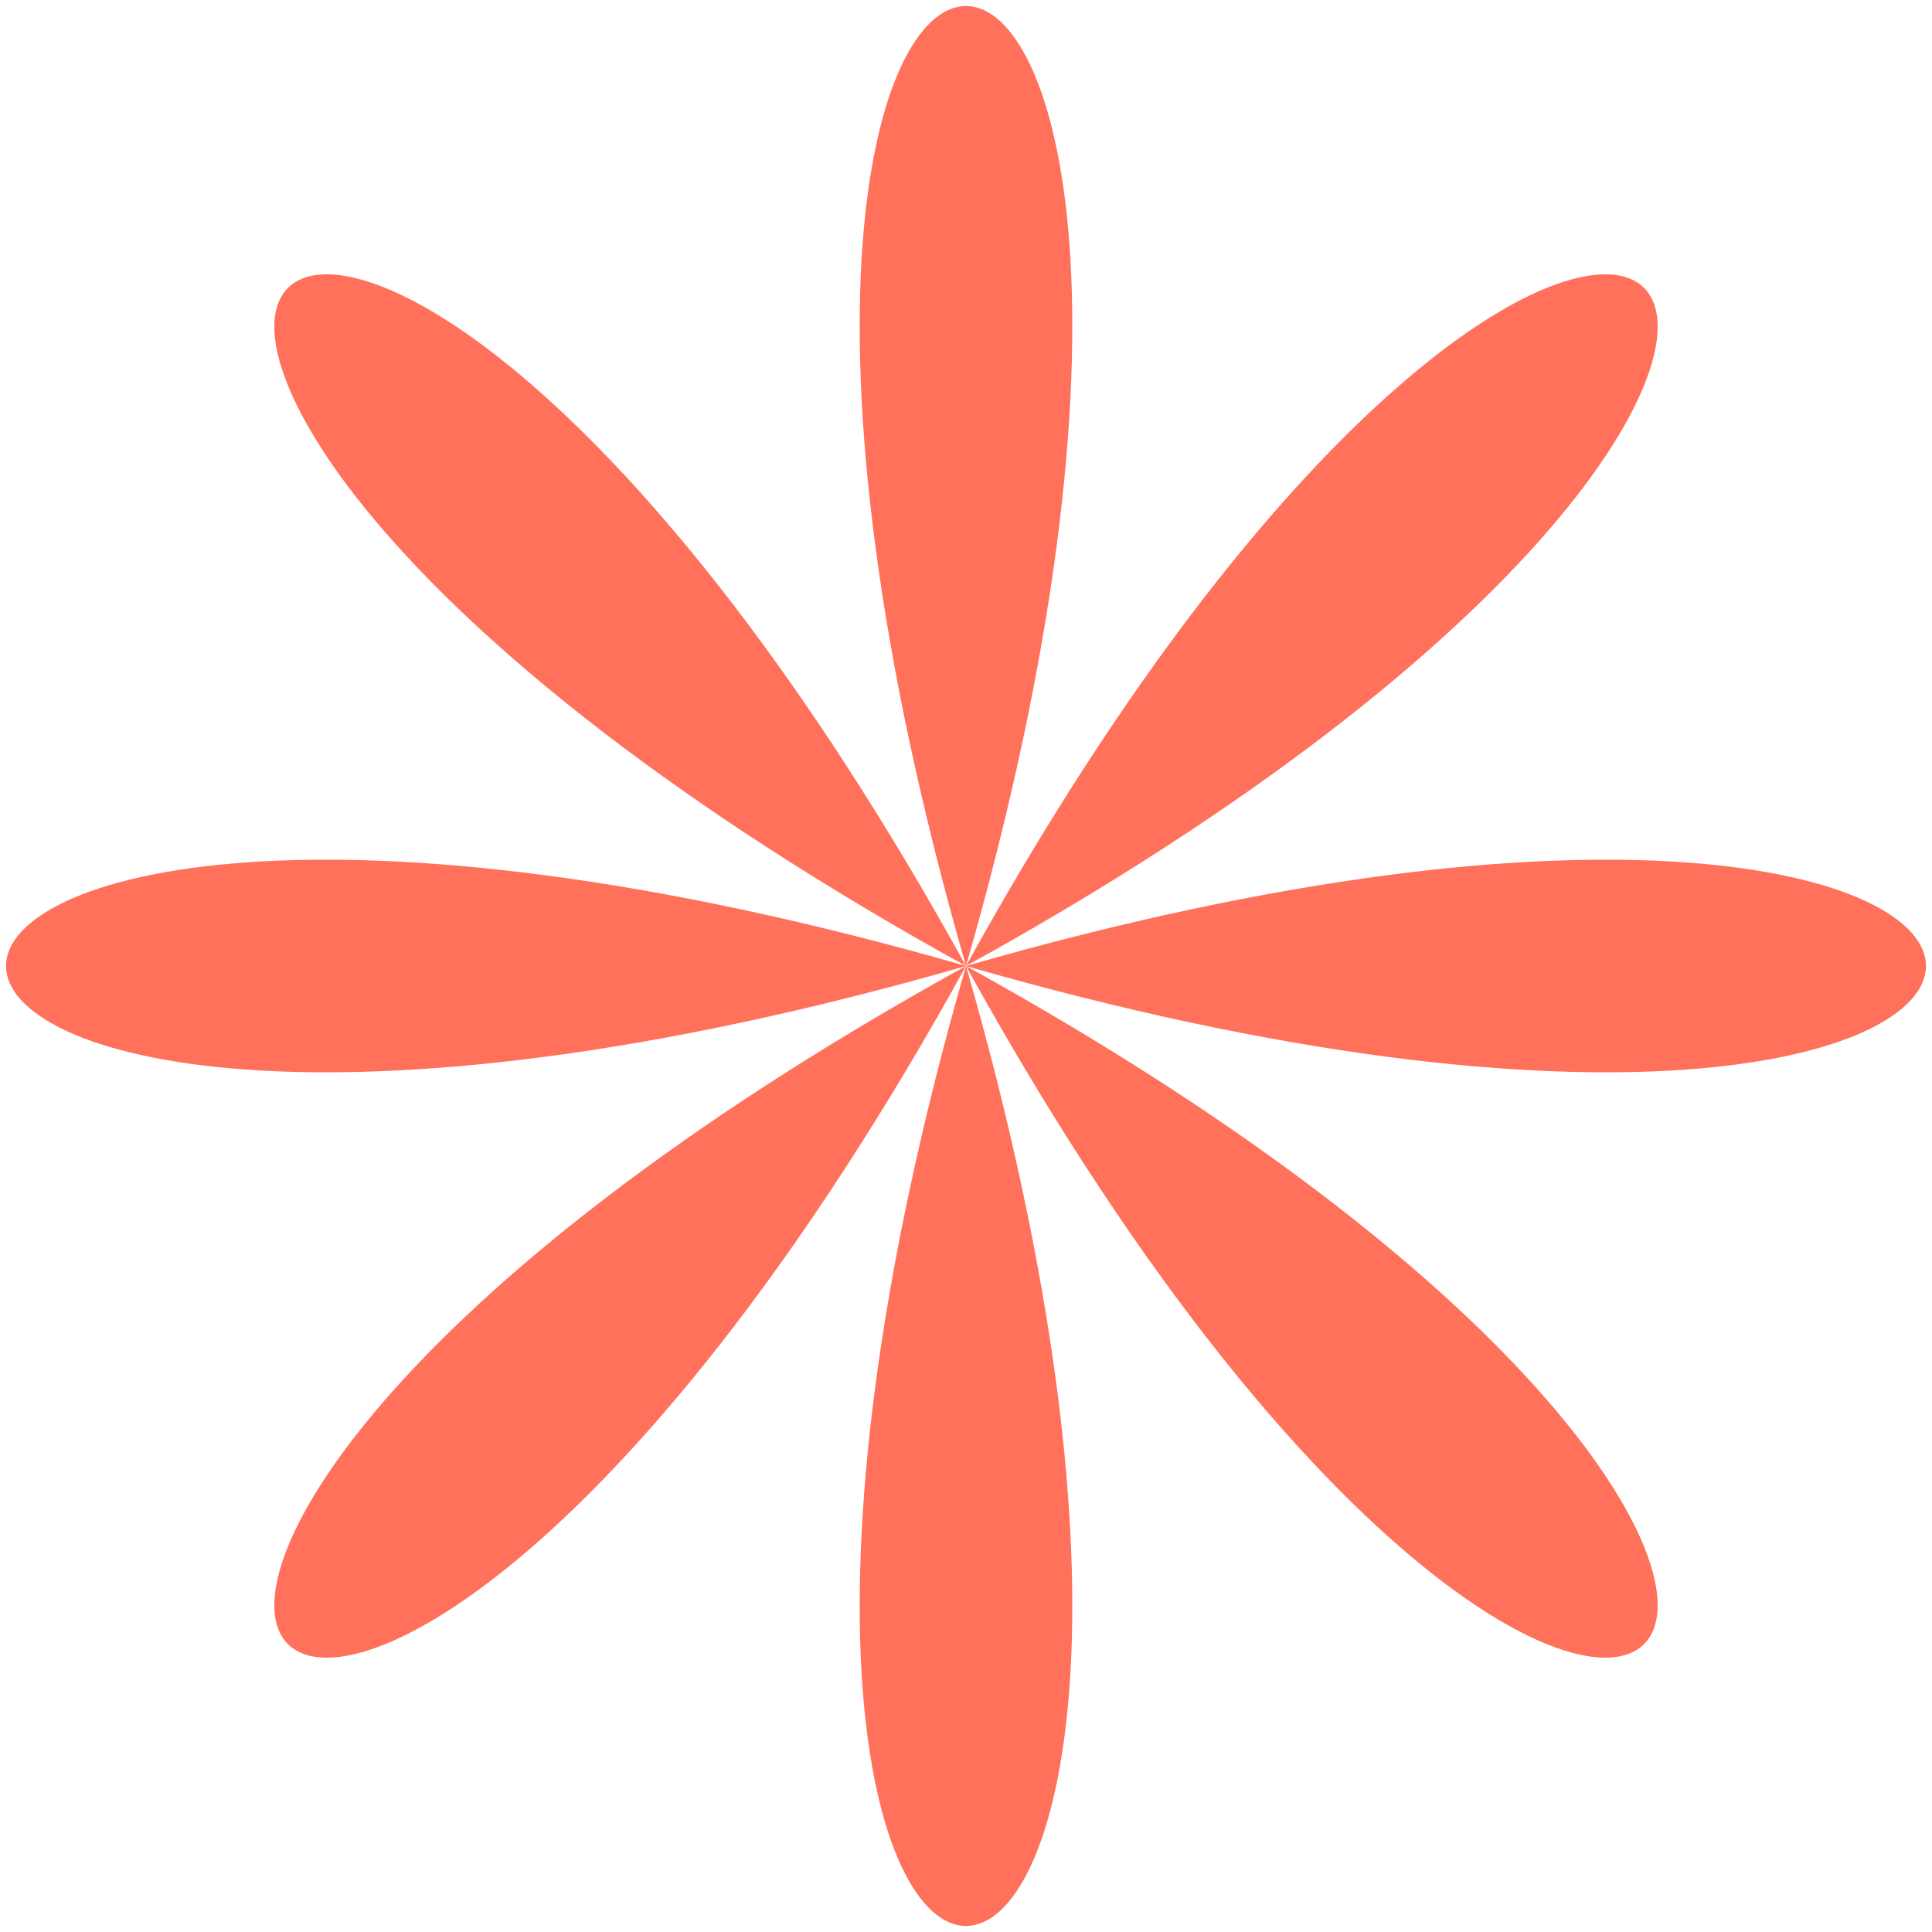
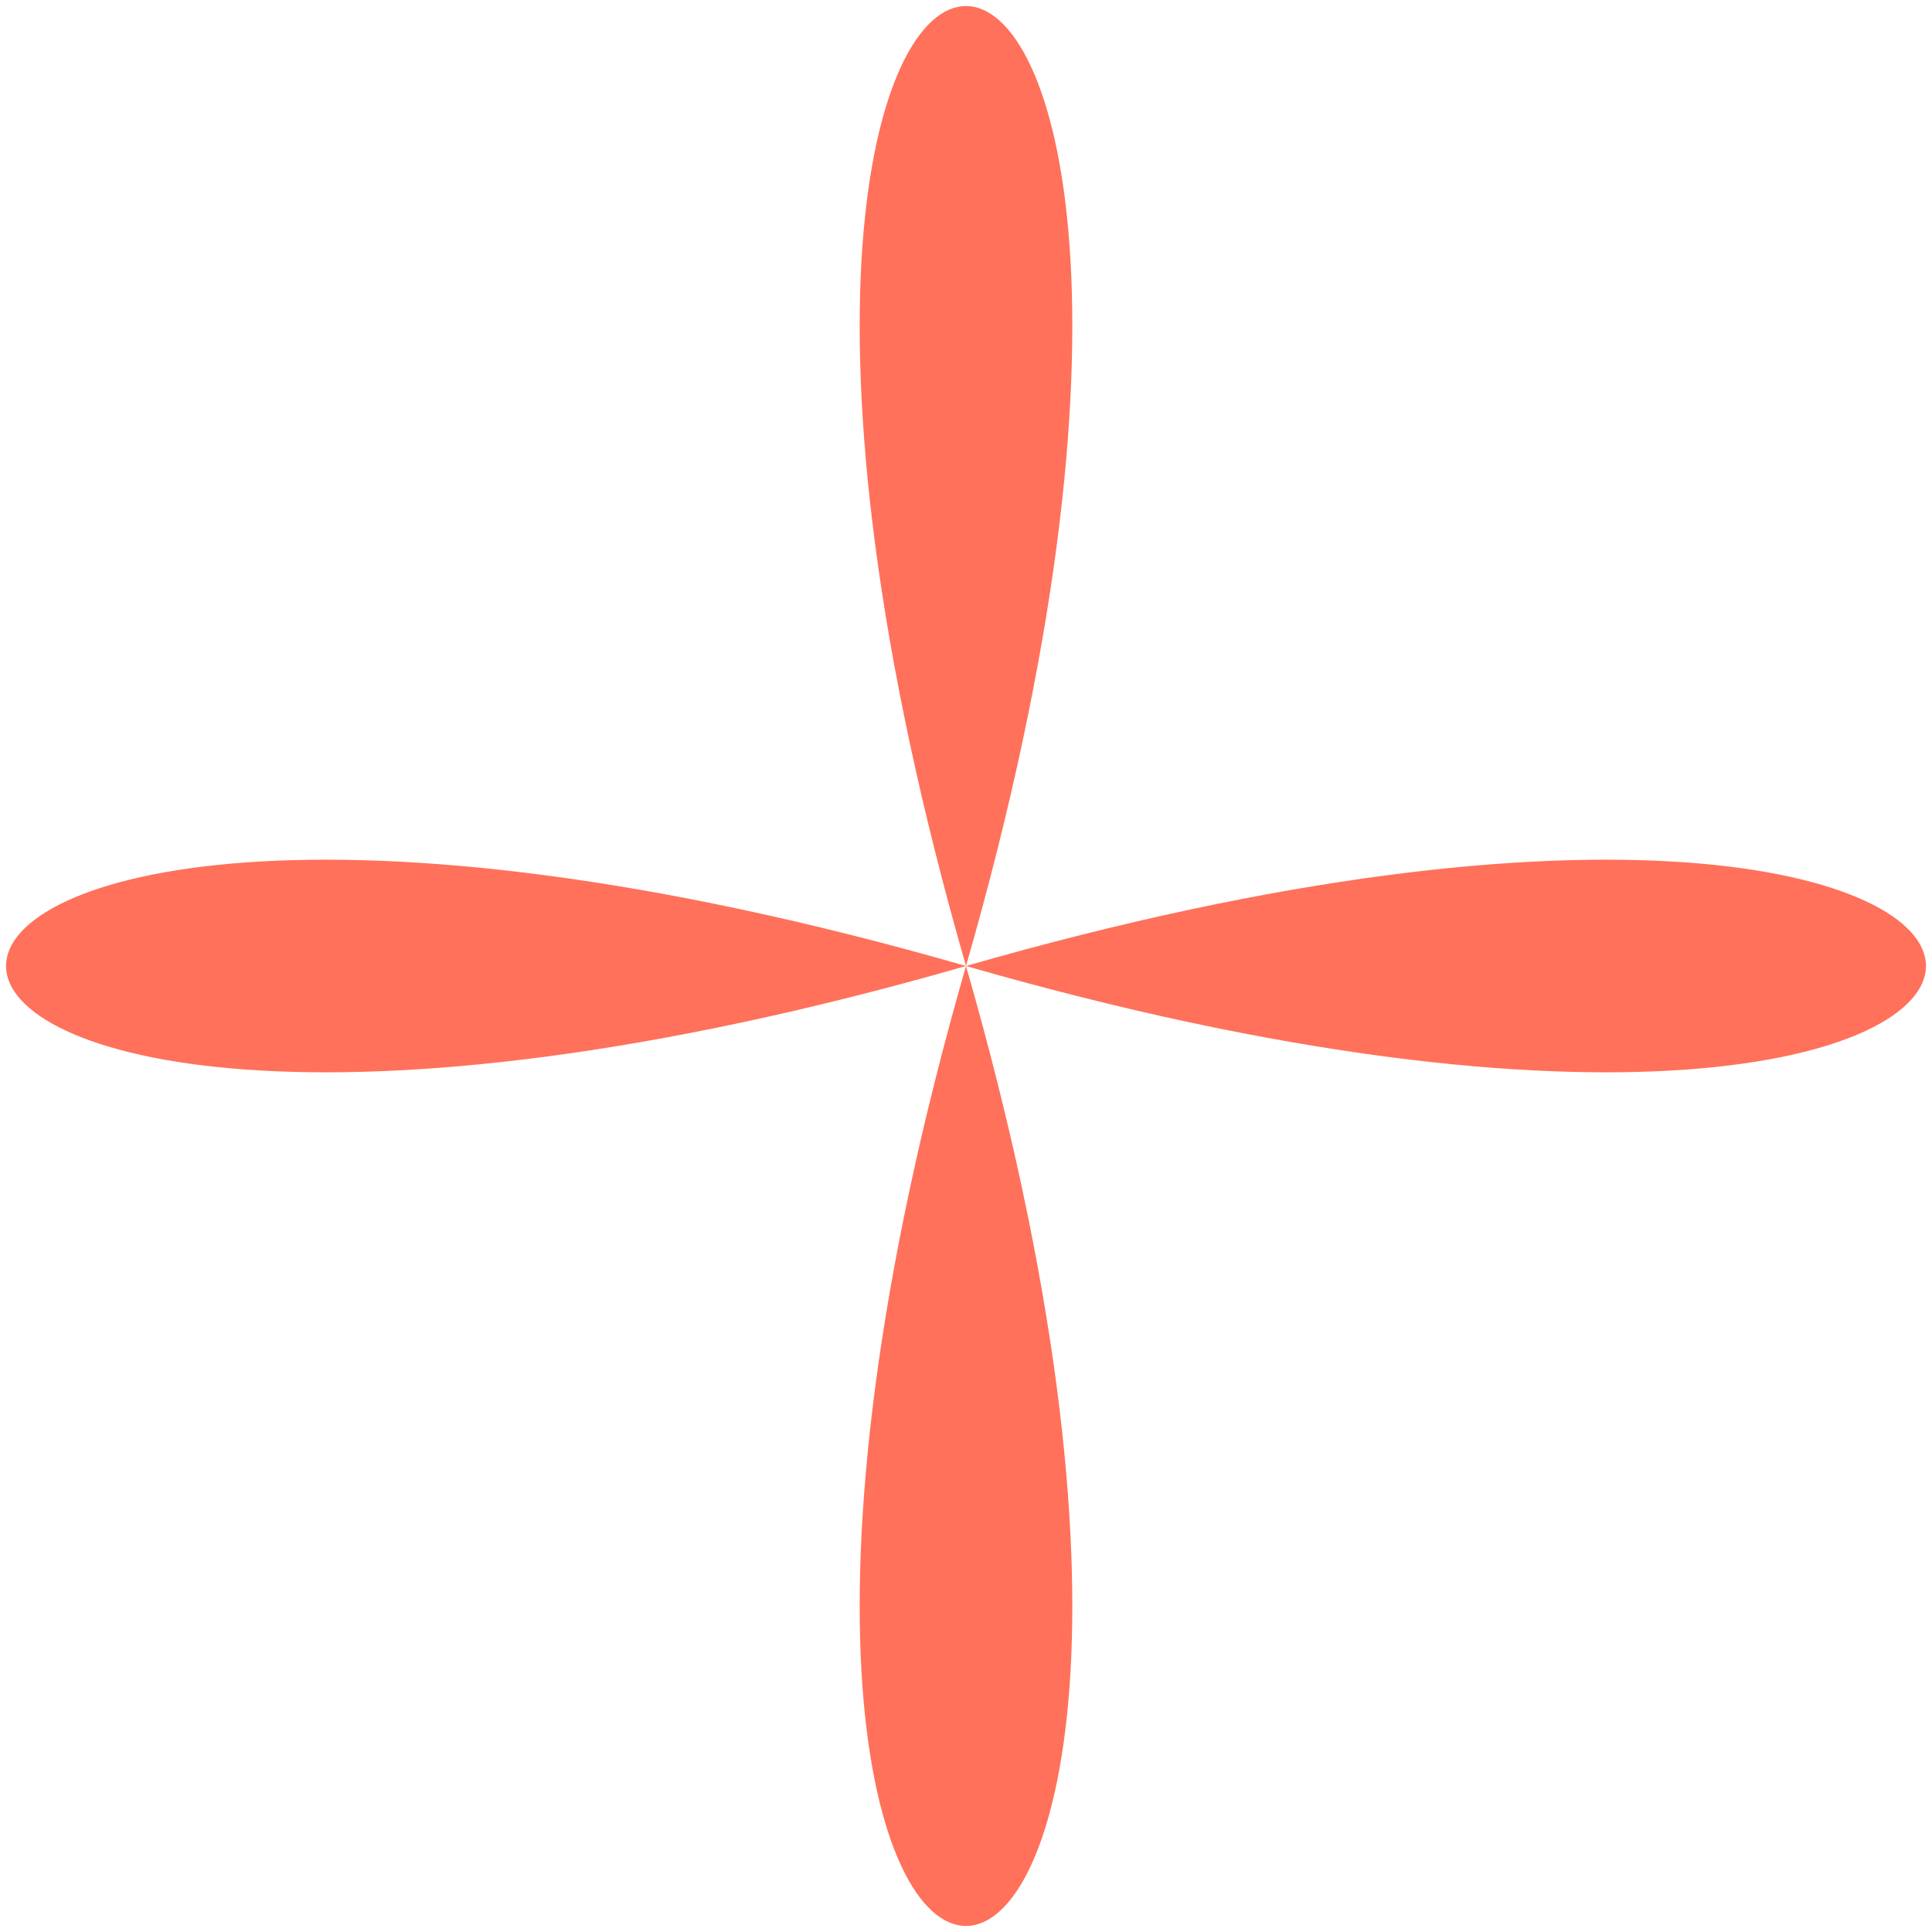
<svg xmlns="http://www.w3.org/2000/svg" id="Calque_1" viewBox="0 0 128 128">
  <defs>
    <style>      .st0 {        fill: #ff715b;      }    </style>
  </defs>
-   <path class="st0" d="M64,64c-42.6-77.2-77.2-42.6,0,0,77.2-42.6,42.6-77.2,0,0,42.6,77.2,77.2,42.6,0,0-77.2,42.6-42.6,77.2,0,0Z" />
  <path class="st0" d="M64,64c24.4-84.8-24.4-84.8,0,0,84.8,24.4,84.8-24.4,0,0-24.4,84.8,24.4,84.8,0,0-84.8-24.4-84.8,24.4,0,0Z" />
</svg>